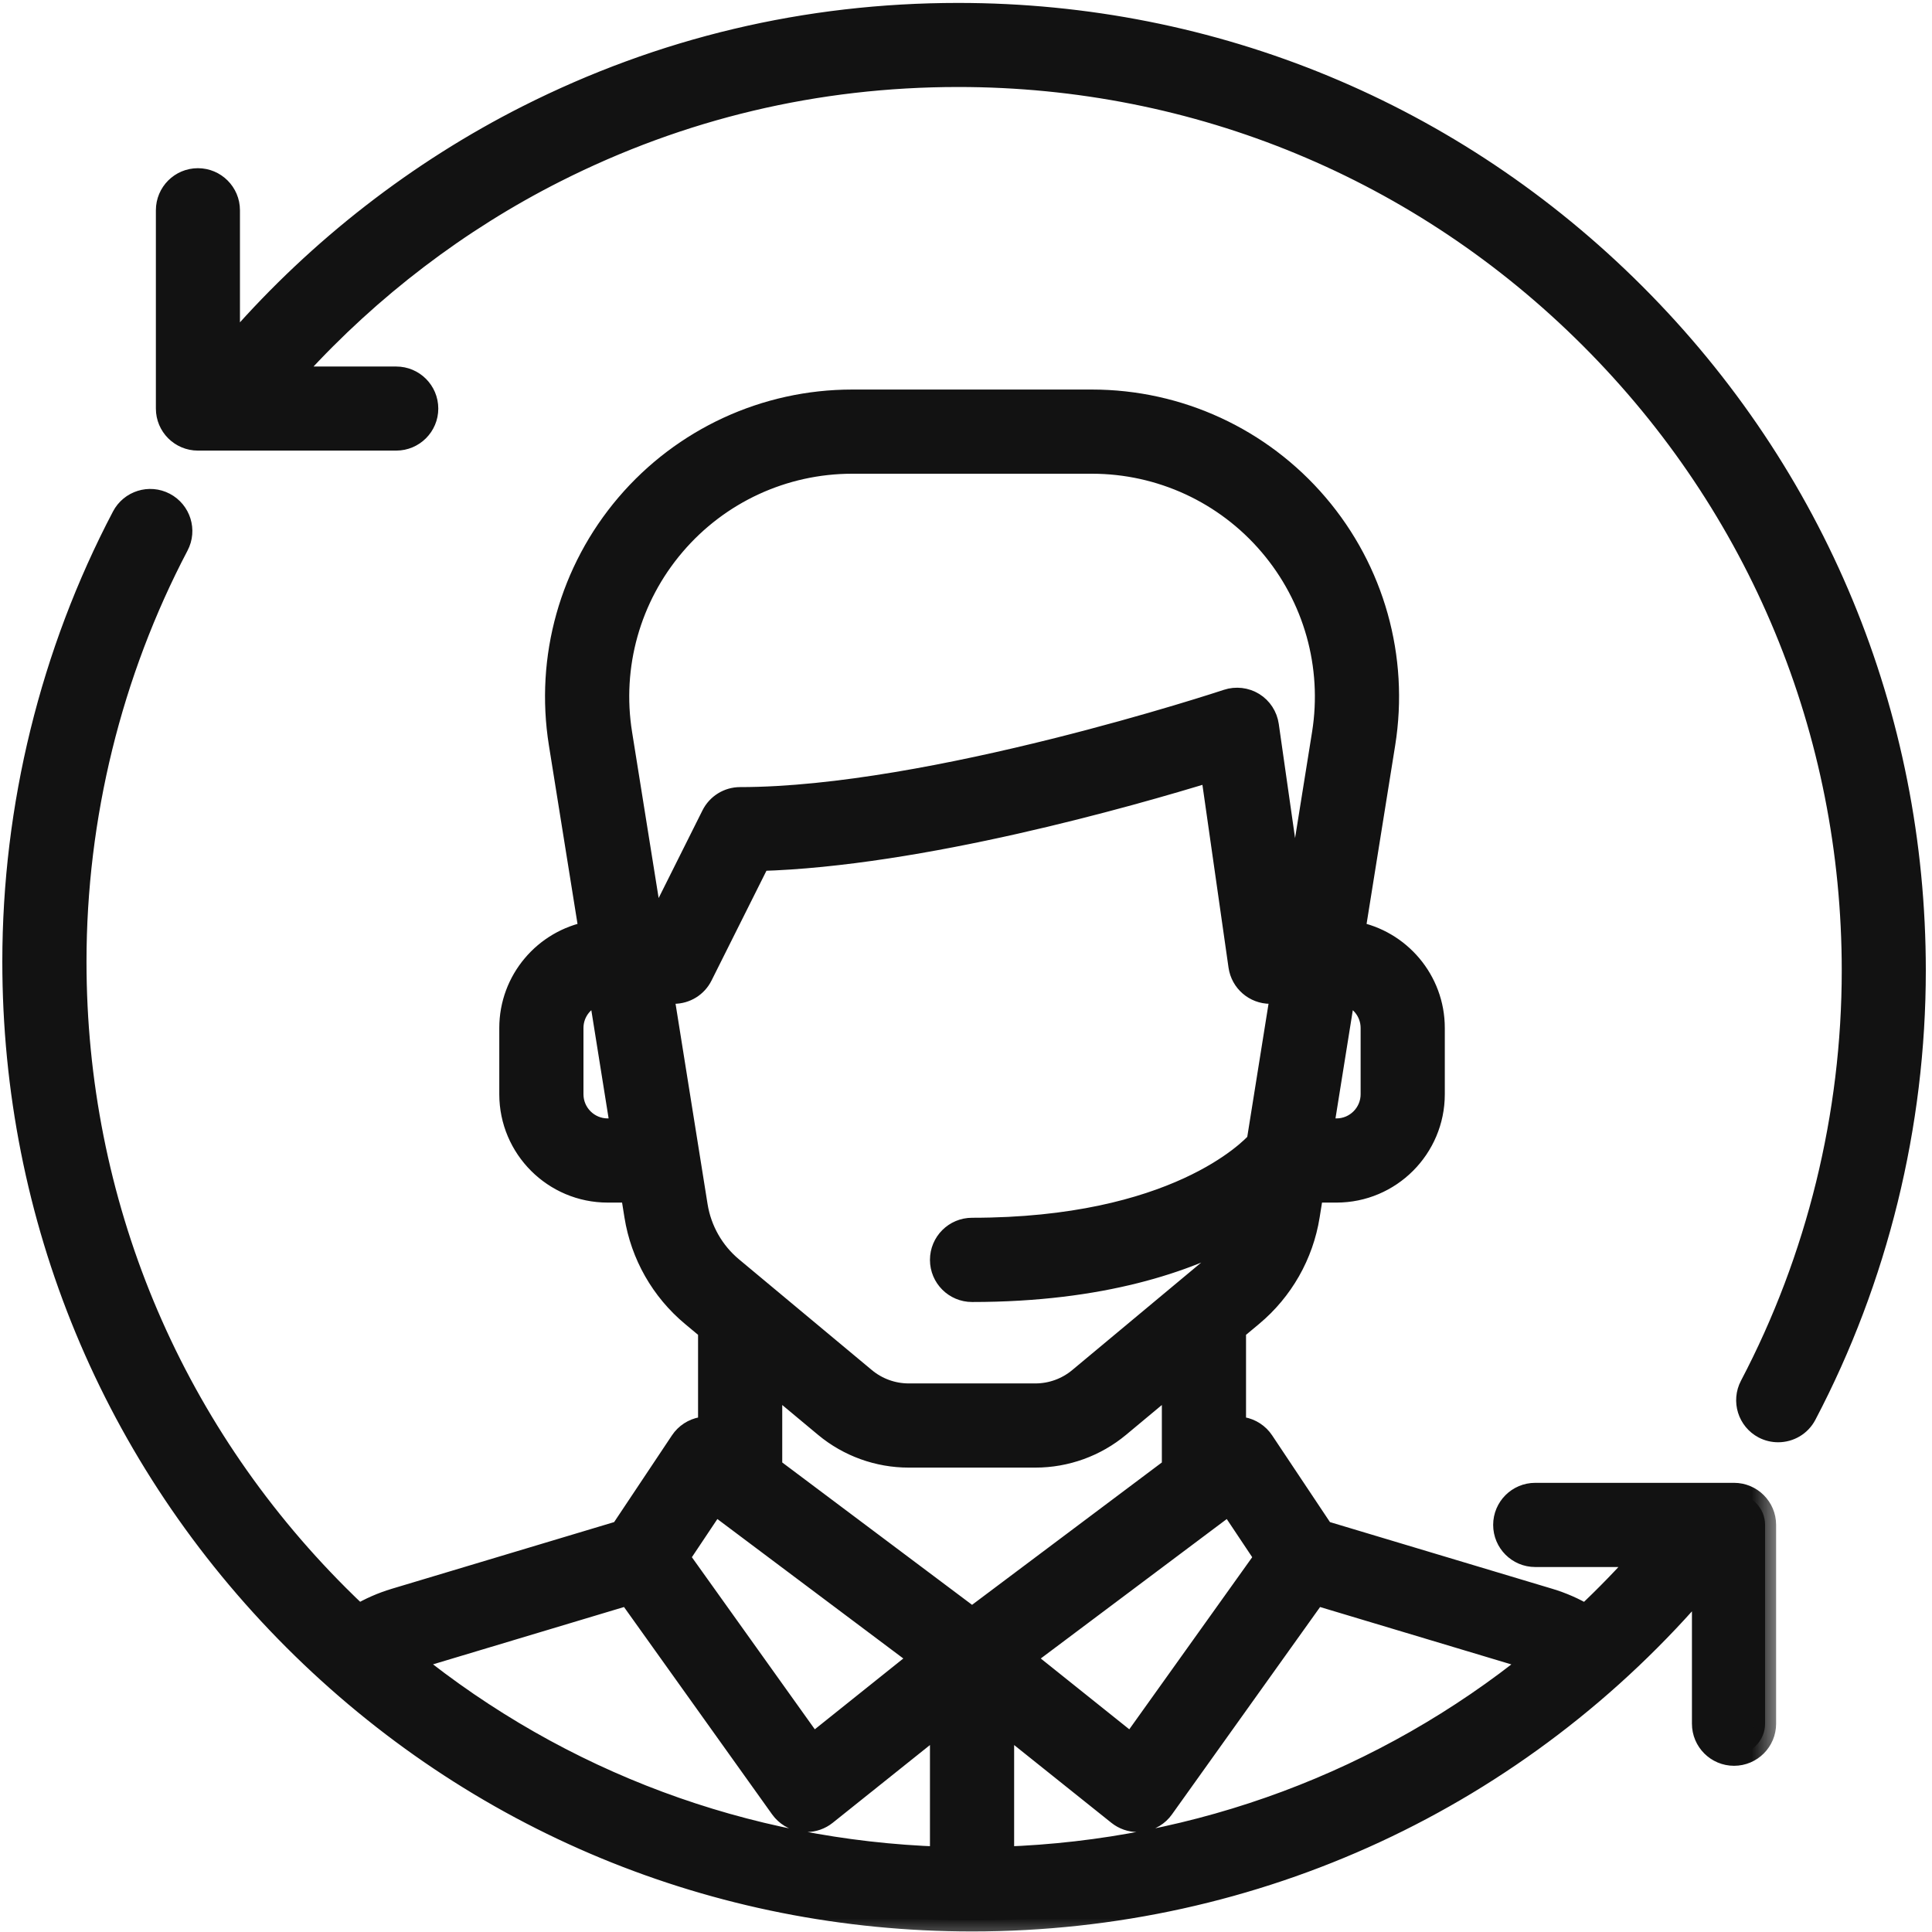
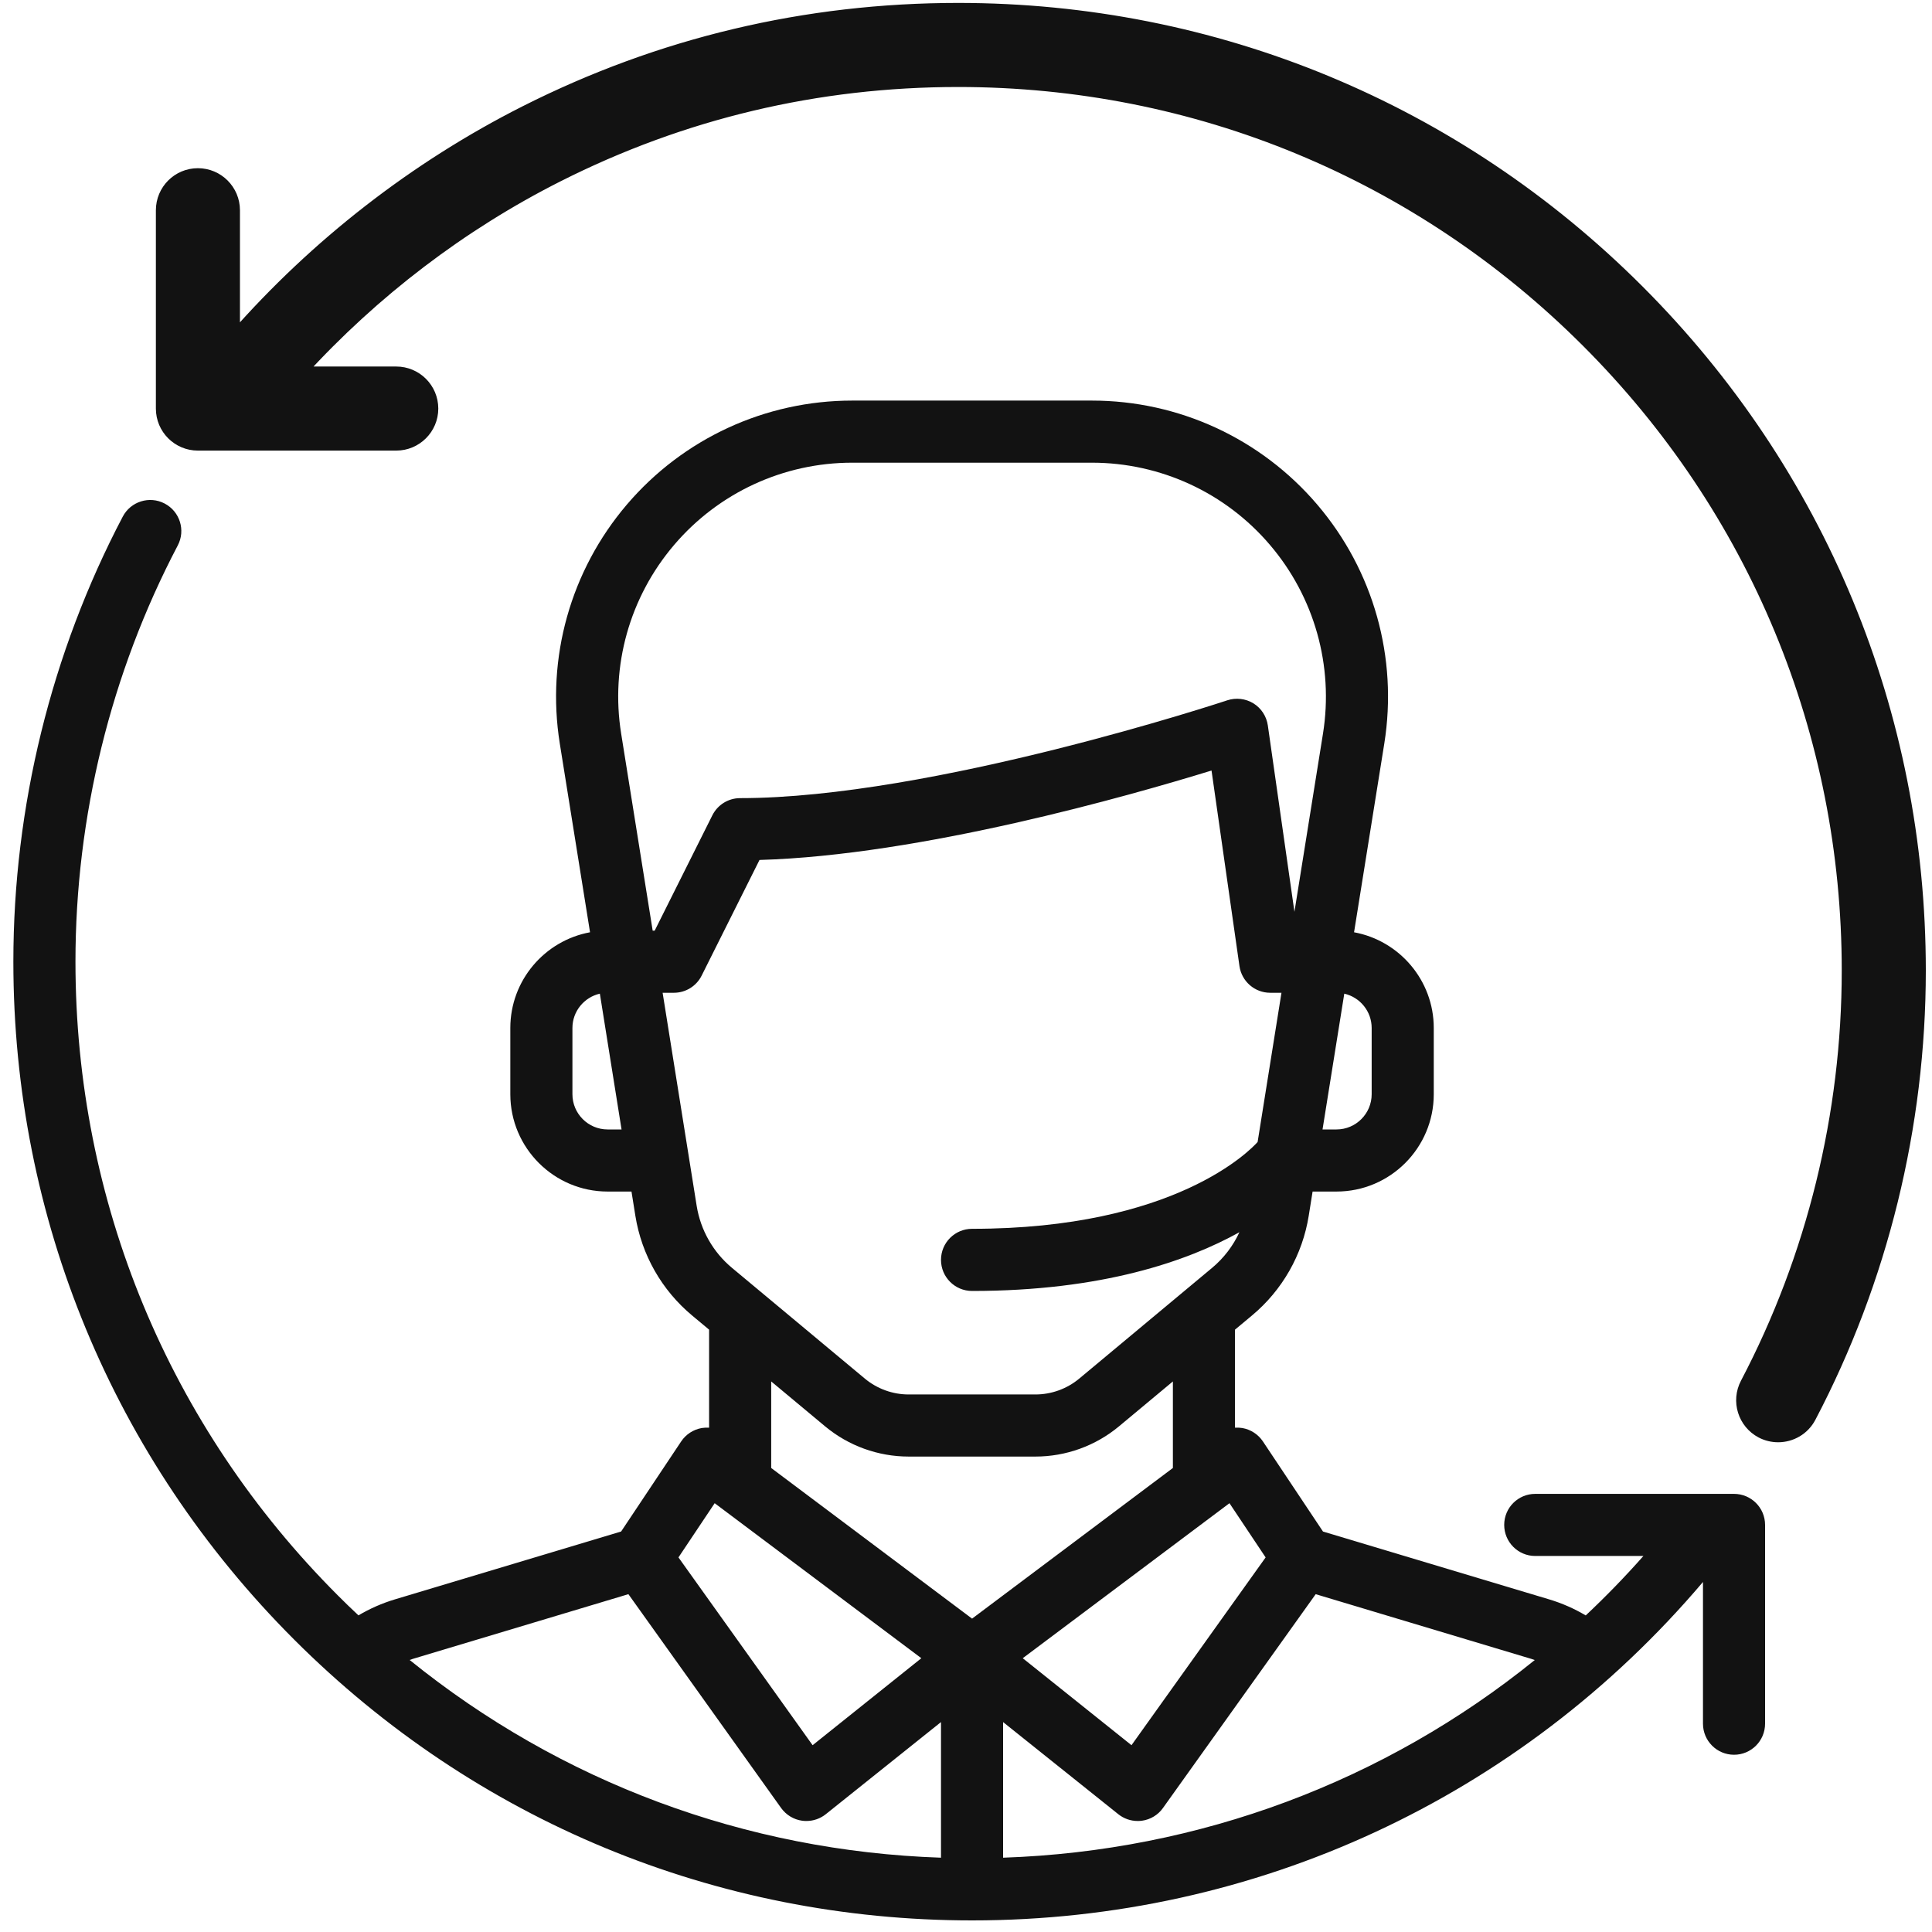
<svg xmlns="http://www.w3.org/2000/svg" width="35" height="35" viewBox="0 0 35 35" fill="none">
  <g id="customer-service-help-svgrepo-com 1" clip-path="url(#clip0_4447_48129)">
    <g id="Group">
      <g id="Group_2">
        <g id="Vector">
          <mask id="path-1-outside-1_4447_48129" maskUnits="userSpaceOnUse" x="-0.758" y="6.257" width="33" height="29" fill="black">
            <rect fill="white" x="-0.758" y="6.257" width="33" height="29" />
            <path d="M31.414 27.063H27.812C27.502 27.063 27.25 27.314 27.25 27.625C27.25 27.936 27.502 28.188 27.812 28.188H29.772C29.439 28.565 29.09 28.924 28.727 29.265C28.52 29.142 28.298 29.044 28.064 28.974L23.967 27.745L22.879 26.113C22.793 25.984 22.658 25.897 22.506 25.87C22.462 25.863 22.417 25.861 22.373 25.864V24.088L22.68 23.832C23.23 23.374 23.596 22.732 23.709 22.024L23.779 21.586H24.212C25.184 21.586 25.974 20.795 25.974 19.823V18.623C25.974 17.76 25.351 17.04 24.53 16.889L25.078 13.469C25.326 11.915 24.884 10.338 23.863 9.141C22.842 7.944 21.354 7.257 19.781 7.257H15.438C13.865 7.257 12.377 7.944 11.356 9.141C10.336 10.338 9.893 11.915 10.141 13.469L10.689 16.889C9.868 17.04 9.245 17.76 9.245 18.623V19.823C9.245 20.795 10.036 21.586 11.008 21.586H11.44L11.51 22.024C11.623 22.732 11.989 23.374 12.539 23.832L12.846 24.088V25.864C12.802 25.861 12.757 25.863 12.713 25.87C12.561 25.897 12.426 25.984 12.34 26.113L11.252 27.745L7.155 28.974C6.922 29.044 6.701 29.141 6.494 29.264C6.369 29.147 6.246 29.029 6.125 28.907C3.057 25.84 1.367 21.761 1.367 17.422C1.367 14.797 2.008 12.19 3.22 9.882C3.365 9.607 3.259 9.267 2.983 9.122C2.708 8.978 2.368 9.084 2.224 9.359C0.927 11.827 0.242 14.616 0.242 17.422C0.242 22.061 2.049 26.423 5.329 29.703C8.609 32.983 12.971 34.79 17.61 34.79C22.75 34.79 27.54 32.563 30.851 28.659V31.226C30.851 31.537 31.103 31.789 31.414 31.789C31.724 31.789 31.976 31.537 31.976 31.226V27.625C31.976 27.315 31.724 27.063 31.414 27.063ZM22.928 28.214L20.498 31.616L18.528 30.04L22.273 27.232L22.928 28.214ZM24.849 18.623V19.823C24.849 20.175 24.563 20.461 24.212 20.461H23.959L24.353 18.001C24.637 18.066 24.849 18.32 24.849 18.623ZM11.008 20.461C10.656 20.461 10.37 20.175 10.37 19.823V18.623C10.37 18.32 10.583 18.066 10.867 18.001L11.26 20.461H11.008ZM11.824 16.86L11.253 13.291C11.056 12.063 11.406 10.817 12.213 9.871C13.019 8.925 14.195 8.382 15.438 8.382H19.781C21.024 8.382 22.2 8.925 23.006 9.871C23.813 10.817 24.163 12.063 23.967 13.291L23.45 16.518L22.968 13.142C22.944 12.976 22.849 12.83 22.707 12.742C22.565 12.655 22.391 12.635 22.233 12.687C22.18 12.705 16.878 14.459 13.408 14.459C13.195 14.459 13.001 14.579 12.905 14.77L11.86 16.86L11.824 16.86ZM12.621 21.846L12.004 17.985H12.208C12.421 17.985 12.616 17.865 12.711 17.674L13.759 15.579C16.671 15.496 20.453 14.419 21.948 13.959L22.454 17.502C22.494 17.779 22.731 17.985 23.011 17.985H23.215L22.783 20.688C22.652 20.835 21.285 22.261 17.61 22.261C17.299 22.261 17.047 22.513 17.047 22.824C17.047 23.135 17.299 23.387 17.61 23.387C19.968 23.387 21.512 22.846 22.453 22.323C22.339 22.57 22.171 22.791 21.959 22.968L19.551 24.975C19.329 25.16 19.047 25.262 18.758 25.262H16.461C16.172 25.262 15.89 25.16 15.668 24.975L13.26 22.968C12.918 22.683 12.692 22.285 12.621 21.846ZM12.947 27.232L16.691 30.04L14.721 31.616L12.291 28.214L12.947 27.232ZM17.047 33.654C13.502 33.534 10.154 32.283 7.421 30.072C7.44 30.066 7.459 30.058 7.479 30.052L11.384 28.88L14.151 32.754C14.241 32.879 14.378 32.963 14.531 32.984C14.557 32.988 14.583 32.989 14.609 32.989C14.736 32.989 14.86 32.946 14.96 32.866L17.047 31.197V33.654ZM13.971 26.594V25.026L14.948 25.84C15.372 26.193 15.909 26.387 16.461 26.387H18.758C19.31 26.387 19.847 26.193 20.271 25.84L21.248 25.026V26.594L17.61 29.323L13.971 26.594ZM18.172 33.654V31.197L20.259 32.866C20.359 32.946 20.483 32.989 20.61 32.989C20.636 32.989 20.662 32.988 20.688 32.984C20.841 32.963 20.979 32.88 21.068 32.754L23.835 28.88L27.741 30.052C27.762 30.058 27.783 30.065 27.804 30.073C25.089 32.269 21.733 33.533 18.172 33.654Z" />
          </mask>
          <path d="M31.414 27.063H27.812C27.502 27.063 27.25 27.314 27.25 27.625C27.25 27.936 27.502 28.188 27.812 28.188H29.772C29.439 28.565 29.09 28.924 28.727 29.265C28.52 29.142 28.298 29.044 28.064 28.974L23.967 27.745L22.879 26.113C22.793 25.984 22.658 25.897 22.506 25.87C22.462 25.863 22.417 25.861 22.373 25.864V24.088L22.68 23.832C23.23 23.374 23.596 22.732 23.709 22.024L23.779 21.586H24.212C25.184 21.586 25.974 20.795 25.974 19.823V18.623C25.974 17.76 25.351 17.04 24.53 16.889L25.078 13.469C25.326 11.915 24.884 10.338 23.863 9.141C22.842 7.944 21.354 7.257 19.781 7.257H15.438C13.865 7.257 12.377 7.944 11.356 9.141C10.336 10.338 9.893 11.915 10.141 13.469L10.689 16.889C9.868 17.04 9.245 17.76 9.245 18.623V19.823C9.245 20.795 10.036 21.586 11.008 21.586H11.44L11.51 22.024C11.623 22.732 11.989 23.374 12.539 23.832L12.846 24.088V25.864C12.802 25.861 12.757 25.863 12.713 25.87C12.561 25.897 12.426 25.984 12.34 26.113L11.252 27.745L7.155 28.974C6.922 29.044 6.701 29.141 6.494 29.264C6.369 29.147 6.246 29.029 6.125 28.907C3.057 25.84 1.367 21.761 1.367 17.422C1.367 14.797 2.008 12.19 3.22 9.882C3.365 9.607 3.259 9.267 2.983 9.122C2.708 8.978 2.368 9.084 2.224 9.359C0.927 11.827 0.242 14.616 0.242 17.422C0.242 22.061 2.049 26.423 5.329 29.703C8.609 32.983 12.971 34.79 17.61 34.79C22.75 34.79 27.54 32.563 30.851 28.659V31.226C30.851 31.537 31.103 31.789 31.414 31.789C31.724 31.789 31.976 31.537 31.976 31.226V27.625C31.976 27.315 31.724 27.063 31.414 27.063ZM22.928 28.214L20.498 31.616L18.528 30.04L22.273 27.232L22.928 28.214ZM24.849 18.623V19.823C24.849 20.175 24.563 20.461 24.212 20.461H23.959L24.353 18.001C24.637 18.066 24.849 18.32 24.849 18.623ZM11.008 20.461C10.656 20.461 10.37 20.175 10.37 19.823V18.623C10.37 18.32 10.583 18.066 10.867 18.001L11.26 20.461H11.008ZM11.824 16.86L11.253 13.291C11.056 12.063 11.406 10.817 12.213 9.871C13.019 8.925 14.195 8.382 15.438 8.382H19.781C21.024 8.382 22.2 8.925 23.006 9.871C23.813 10.817 24.163 12.063 23.967 13.291L23.45 16.518L22.968 13.142C22.944 12.976 22.849 12.83 22.707 12.742C22.565 12.655 22.391 12.635 22.233 12.687C22.18 12.705 16.878 14.459 13.408 14.459C13.195 14.459 13.001 14.579 12.905 14.77L11.86 16.86L11.824 16.86ZM12.621 21.846L12.004 17.985H12.208C12.421 17.985 12.616 17.865 12.711 17.674L13.759 15.579C16.671 15.496 20.453 14.419 21.948 13.959L22.454 17.502C22.494 17.779 22.731 17.985 23.011 17.985H23.215L22.783 20.688C22.652 20.835 21.285 22.261 17.61 22.261C17.299 22.261 17.047 22.513 17.047 22.824C17.047 23.135 17.299 23.387 17.61 23.387C19.968 23.387 21.512 22.846 22.453 22.323C22.339 22.57 22.171 22.791 21.959 22.968L19.551 24.975C19.329 25.16 19.047 25.262 18.758 25.262H16.461C16.172 25.262 15.89 25.16 15.668 24.975L13.26 22.968C12.918 22.683 12.692 22.285 12.621 21.846ZM12.947 27.232L16.691 30.04L14.721 31.616L12.291 28.214L12.947 27.232ZM17.047 33.654C13.502 33.534 10.154 32.283 7.421 30.072C7.44 30.066 7.459 30.058 7.479 30.052L11.384 28.88L14.151 32.754C14.241 32.879 14.378 32.963 14.531 32.984C14.557 32.988 14.583 32.989 14.609 32.989C14.736 32.989 14.86 32.946 14.96 32.866L17.047 31.197V33.654ZM13.971 26.594V25.026L14.948 25.84C15.372 26.193 15.909 26.387 16.461 26.387H18.758C19.31 26.387 19.847 26.193 20.271 25.84L21.248 25.026V26.594L17.61 29.323L13.971 26.594ZM18.172 33.654V31.197L20.259 32.866C20.359 32.946 20.483 32.989 20.61 32.989C20.636 32.989 20.662 32.988 20.688 32.984C20.841 32.963 20.979 32.88 21.068 32.754L23.835 28.88L27.741 30.052C27.762 30.058 27.783 30.065 27.804 30.073C25.089 32.269 21.733 33.533 18.172 33.654Z" fill="#121212" />
-           <path d="M31.414 27.063H27.812C27.502 27.063 27.25 27.314 27.25 27.625C27.25 27.936 27.502 28.188 27.812 28.188H29.772C29.439 28.565 29.09 28.924 28.727 29.265C28.52 29.142 28.298 29.044 28.064 28.974L23.967 27.745L22.879 26.113C22.793 25.984 22.658 25.897 22.506 25.87C22.462 25.863 22.417 25.861 22.373 25.864V24.088L22.68 23.832C23.23 23.374 23.596 22.732 23.709 22.024L23.779 21.586H24.212C25.184 21.586 25.974 20.795 25.974 19.823V18.623C25.974 17.76 25.351 17.04 24.53 16.889L25.078 13.469C25.326 11.915 24.884 10.338 23.863 9.141C22.842 7.944 21.354 7.257 19.781 7.257H15.438C13.865 7.257 12.377 7.944 11.356 9.141C10.336 10.338 9.893 11.915 10.141 13.469L10.689 16.889C9.868 17.04 9.245 17.76 9.245 18.623V19.823C9.245 20.795 10.036 21.586 11.008 21.586H11.44L11.51 22.024C11.623 22.732 11.989 23.374 12.539 23.832L12.846 24.088V25.864C12.802 25.861 12.757 25.863 12.713 25.87C12.561 25.897 12.426 25.984 12.34 26.113L11.252 27.745L7.155 28.974C6.922 29.044 6.701 29.141 6.494 29.264C6.369 29.147 6.246 29.029 6.125 28.907C3.057 25.84 1.367 21.761 1.367 17.422C1.367 14.797 2.008 12.19 3.22 9.882C3.365 9.607 3.259 9.267 2.983 9.122C2.708 8.978 2.368 9.084 2.224 9.359C0.927 11.827 0.242 14.616 0.242 17.422C0.242 22.061 2.049 26.423 5.329 29.703C8.609 32.983 12.971 34.79 17.61 34.79C22.75 34.79 27.54 32.563 30.851 28.659V31.226C30.851 31.537 31.103 31.789 31.414 31.789C31.724 31.789 31.976 31.537 31.976 31.226V27.625C31.976 27.315 31.724 27.063 31.414 27.063ZM22.928 28.214L20.498 31.616L18.528 30.04L22.273 27.232L22.928 28.214ZM24.849 18.623V19.823C24.849 20.175 24.563 20.461 24.212 20.461H23.959L24.353 18.001C24.637 18.066 24.849 18.32 24.849 18.623ZM11.008 20.461C10.656 20.461 10.37 20.175 10.37 19.823V18.623C10.37 18.32 10.583 18.066 10.867 18.001L11.26 20.461H11.008ZM11.824 16.86L11.253 13.291C11.056 12.063 11.406 10.817 12.213 9.871C13.019 8.925 14.195 8.382 15.438 8.382H19.781C21.024 8.382 22.2 8.925 23.006 9.871C23.813 10.817 24.163 12.063 23.967 13.291L23.45 16.518L22.968 13.142C22.944 12.976 22.849 12.83 22.707 12.742C22.565 12.655 22.391 12.635 22.233 12.687C22.18 12.705 16.878 14.459 13.408 14.459C13.195 14.459 13.001 14.579 12.905 14.77L11.86 16.86L11.824 16.86ZM12.621 21.846L12.004 17.985H12.208C12.421 17.985 12.616 17.865 12.711 17.674L13.759 15.579C16.671 15.496 20.453 14.419 21.948 13.959L22.454 17.502C22.494 17.779 22.731 17.985 23.011 17.985H23.215L22.783 20.688C22.652 20.835 21.285 22.261 17.61 22.261C17.299 22.261 17.047 22.513 17.047 22.824C17.047 23.135 17.299 23.387 17.61 23.387C19.968 23.387 21.512 22.846 22.453 22.323C22.339 22.57 22.171 22.791 21.959 22.968L19.551 24.975C19.329 25.16 19.047 25.262 18.758 25.262H16.461C16.172 25.262 15.89 25.16 15.668 24.975L13.26 22.968C12.918 22.683 12.692 22.285 12.621 21.846ZM12.947 27.232L16.691 30.04L14.721 31.616L12.291 28.214L12.947 27.232ZM17.047 33.654C13.502 33.534 10.154 32.283 7.421 30.072C7.44 30.066 7.459 30.058 7.479 30.052L11.384 28.88L14.151 32.754C14.241 32.879 14.378 32.963 14.531 32.984C14.557 32.988 14.583 32.989 14.609 32.989C14.736 32.989 14.86 32.946 14.96 32.866L17.047 31.197V33.654ZM13.971 26.594V25.026L14.948 25.84C15.372 26.193 15.909 26.387 16.461 26.387H18.758C19.31 26.387 19.847 26.193 20.271 25.84L21.248 25.026V26.594L17.61 29.323L13.971 26.594ZM18.172 33.654V31.197L20.259 32.866C20.359 32.946 20.483 32.989 20.61 32.989C20.636 32.989 20.662 32.988 20.688 32.984C20.841 32.963 20.979 32.88 21.068 32.754L23.835 28.88L27.741 30.052C27.762 30.058 27.783 30.065 27.804 30.073C25.089 32.269 21.733 33.533 18.172 33.654Z" stroke="#121212" stroke-width="0.4" mask="url(#path-1-outside-1_4447_48129)" />
        </g>
      </g>
    </g>
    <g id="Group_3">
      <g id="Group_4">
        <path id="Vector_2" d="M9.51 2.016C7.522 3.021 5.721 4.421 4.247 6.102V3.809C4.247 3.443 3.95 3.147 3.585 3.147C3.22 3.147 2.924 3.443 2.924 3.809V7.402C2.924 7.767 3.22 8.063 3.585 8.063H7.178C7.543 8.063 7.84 7.767 7.84 7.402C7.84 7.036 7.544 6.74 7.178 6.74H5.451C6.774 5.29 8.362 4.078 10.107 3.197L10.107 3.197C12.367 2.055 14.807 1.476 17.359 1.476C21.661 1.476 25.705 3.151 28.747 6.193C31.79 9.235 33.465 13.28 33.465 17.582C33.465 20.185 32.83 22.771 31.628 25.059C31.458 25.383 31.583 25.783 31.906 25.953L31.906 25.953C32.004 26.004 32.109 26.028 32.213 26.028C32.451 26.028 32.681 25.9 32.799 25.674C34.1 23.197 34.788 20.399 34.788 17.582C34.788 12.927 32.975 8.55 29.683 5.258C26.391 1.966 22.014 0.153 17.359 0.153C14.598 0.153 11.957 0.78 9.51 2.016Z" fill="#121212" stroke="#121212" stroke-width="0.2" />
      </g>
    </g>
  </g>
  <defs>
    <clipPath id="clip0_4447_48129">
      <rect width="35" height="35" fill="white" />
    </clipPath>
  </defs>
</svg>